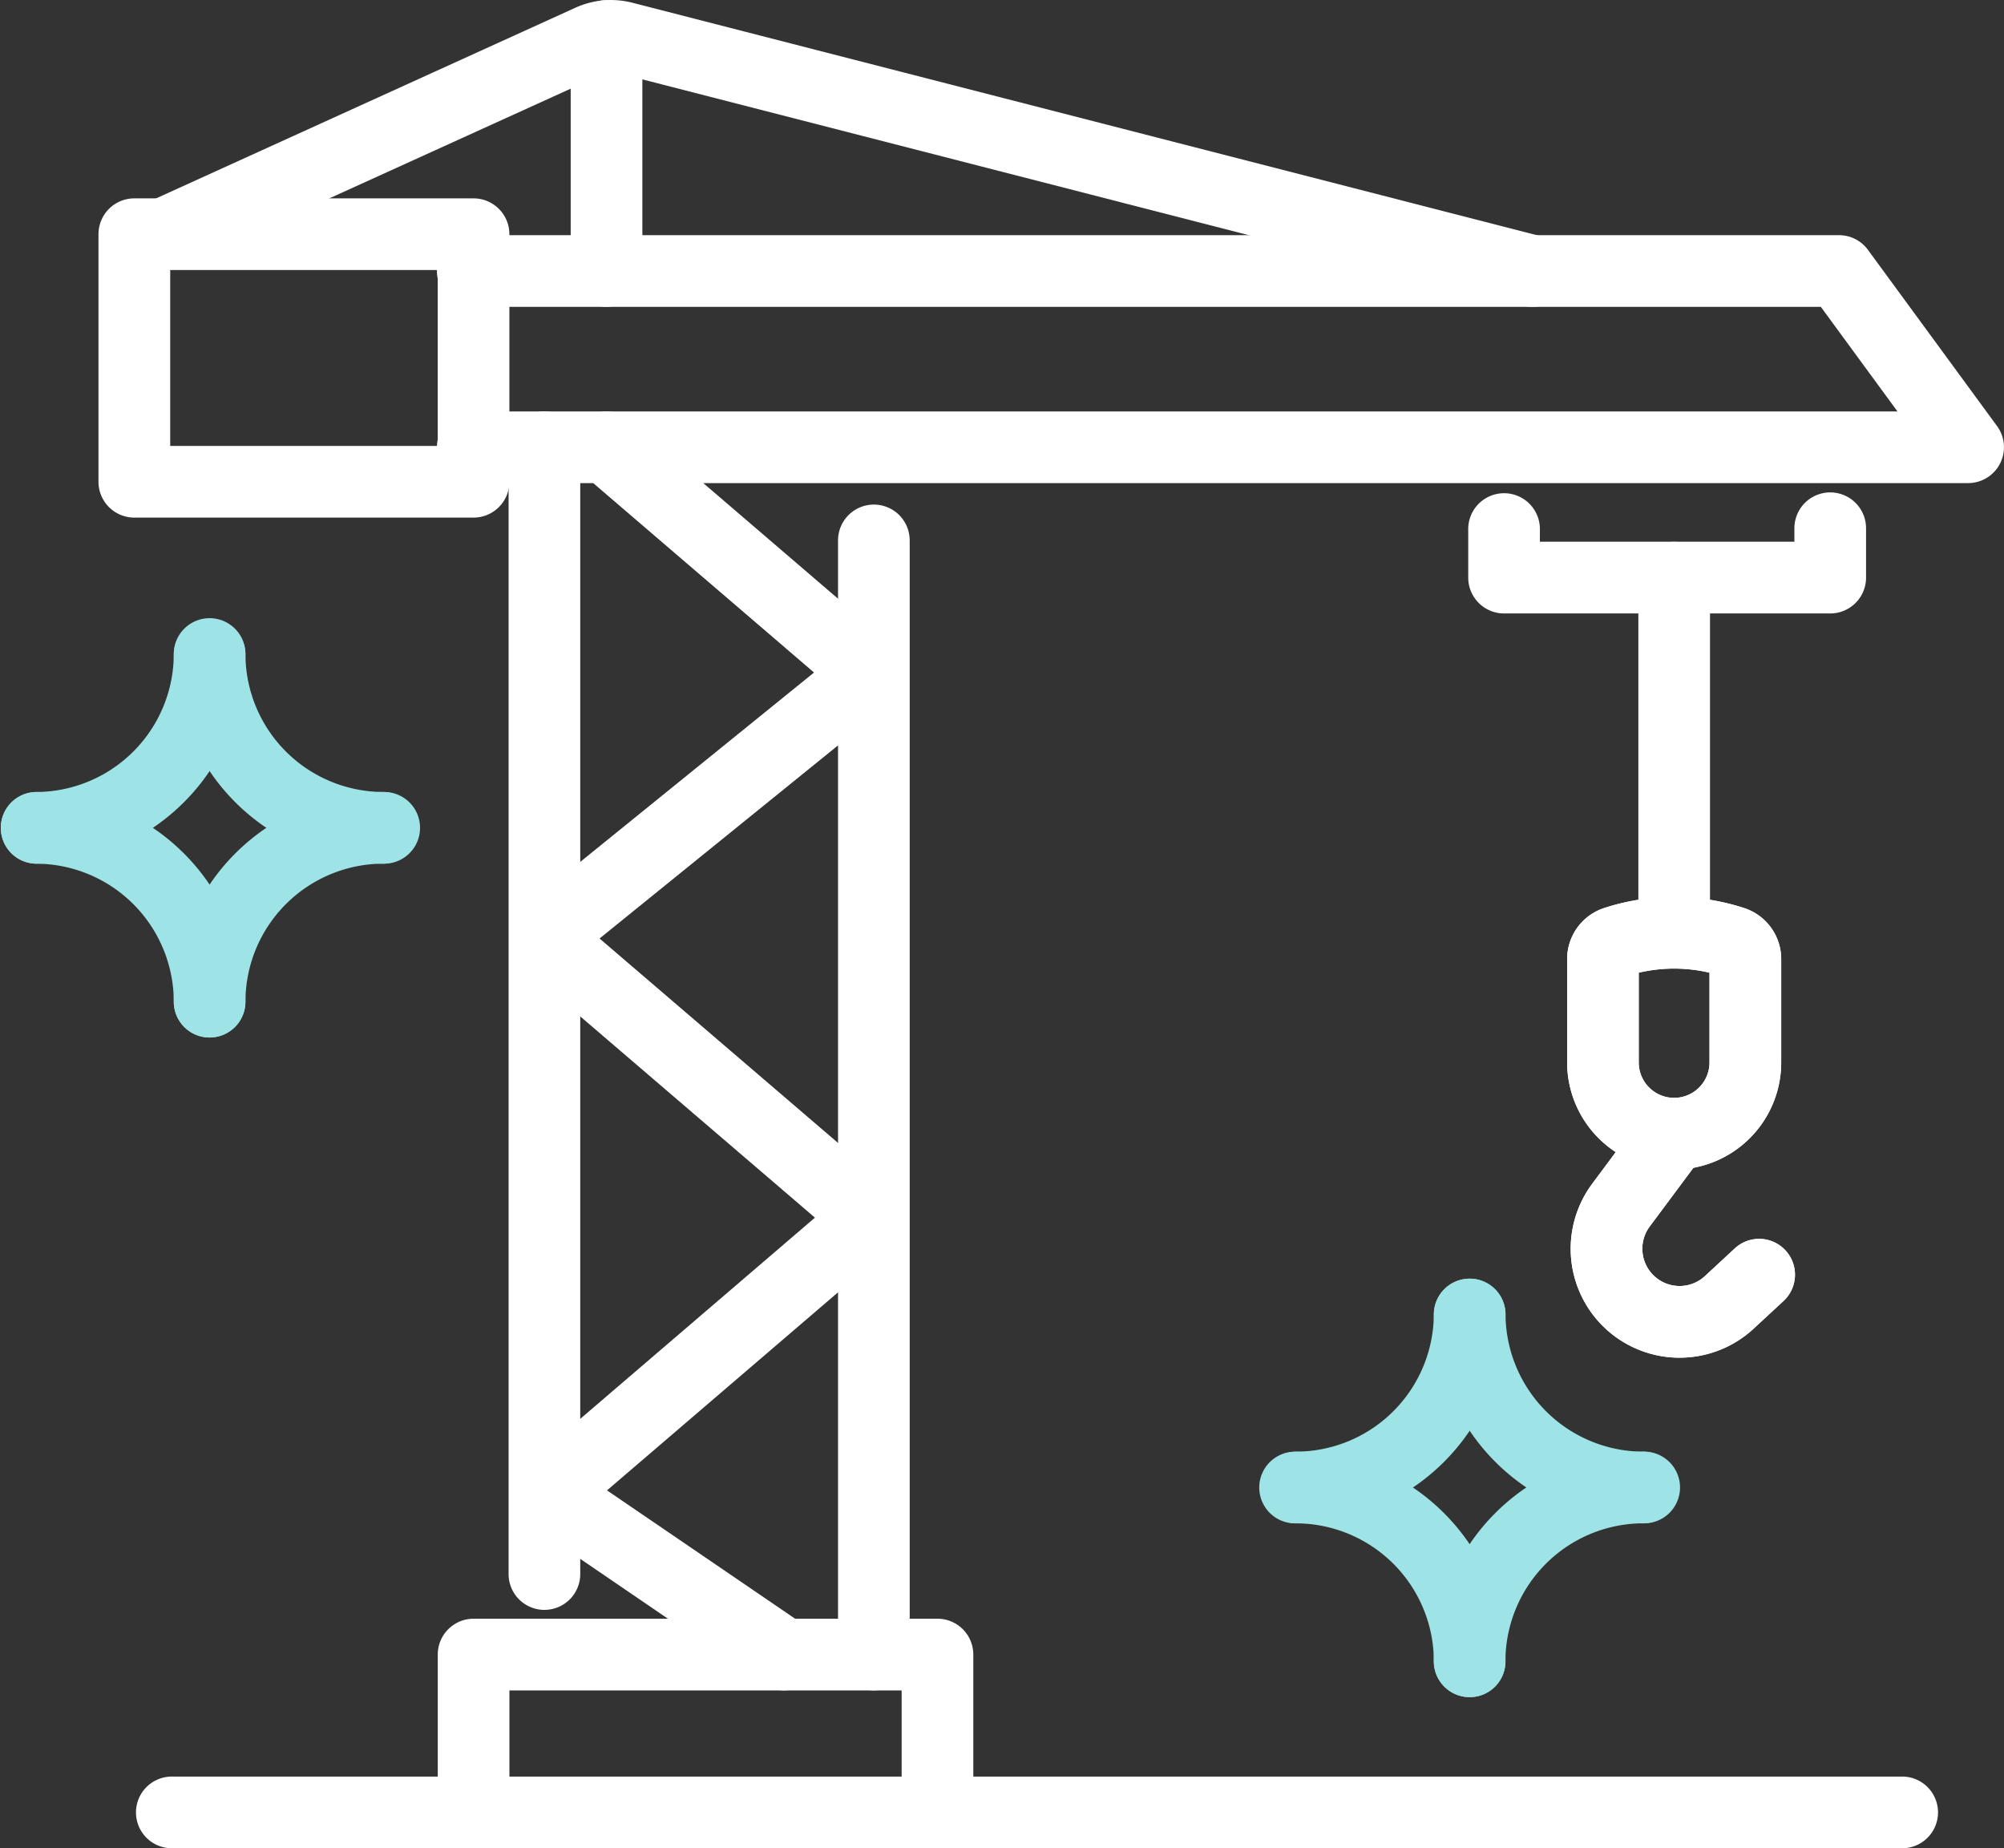
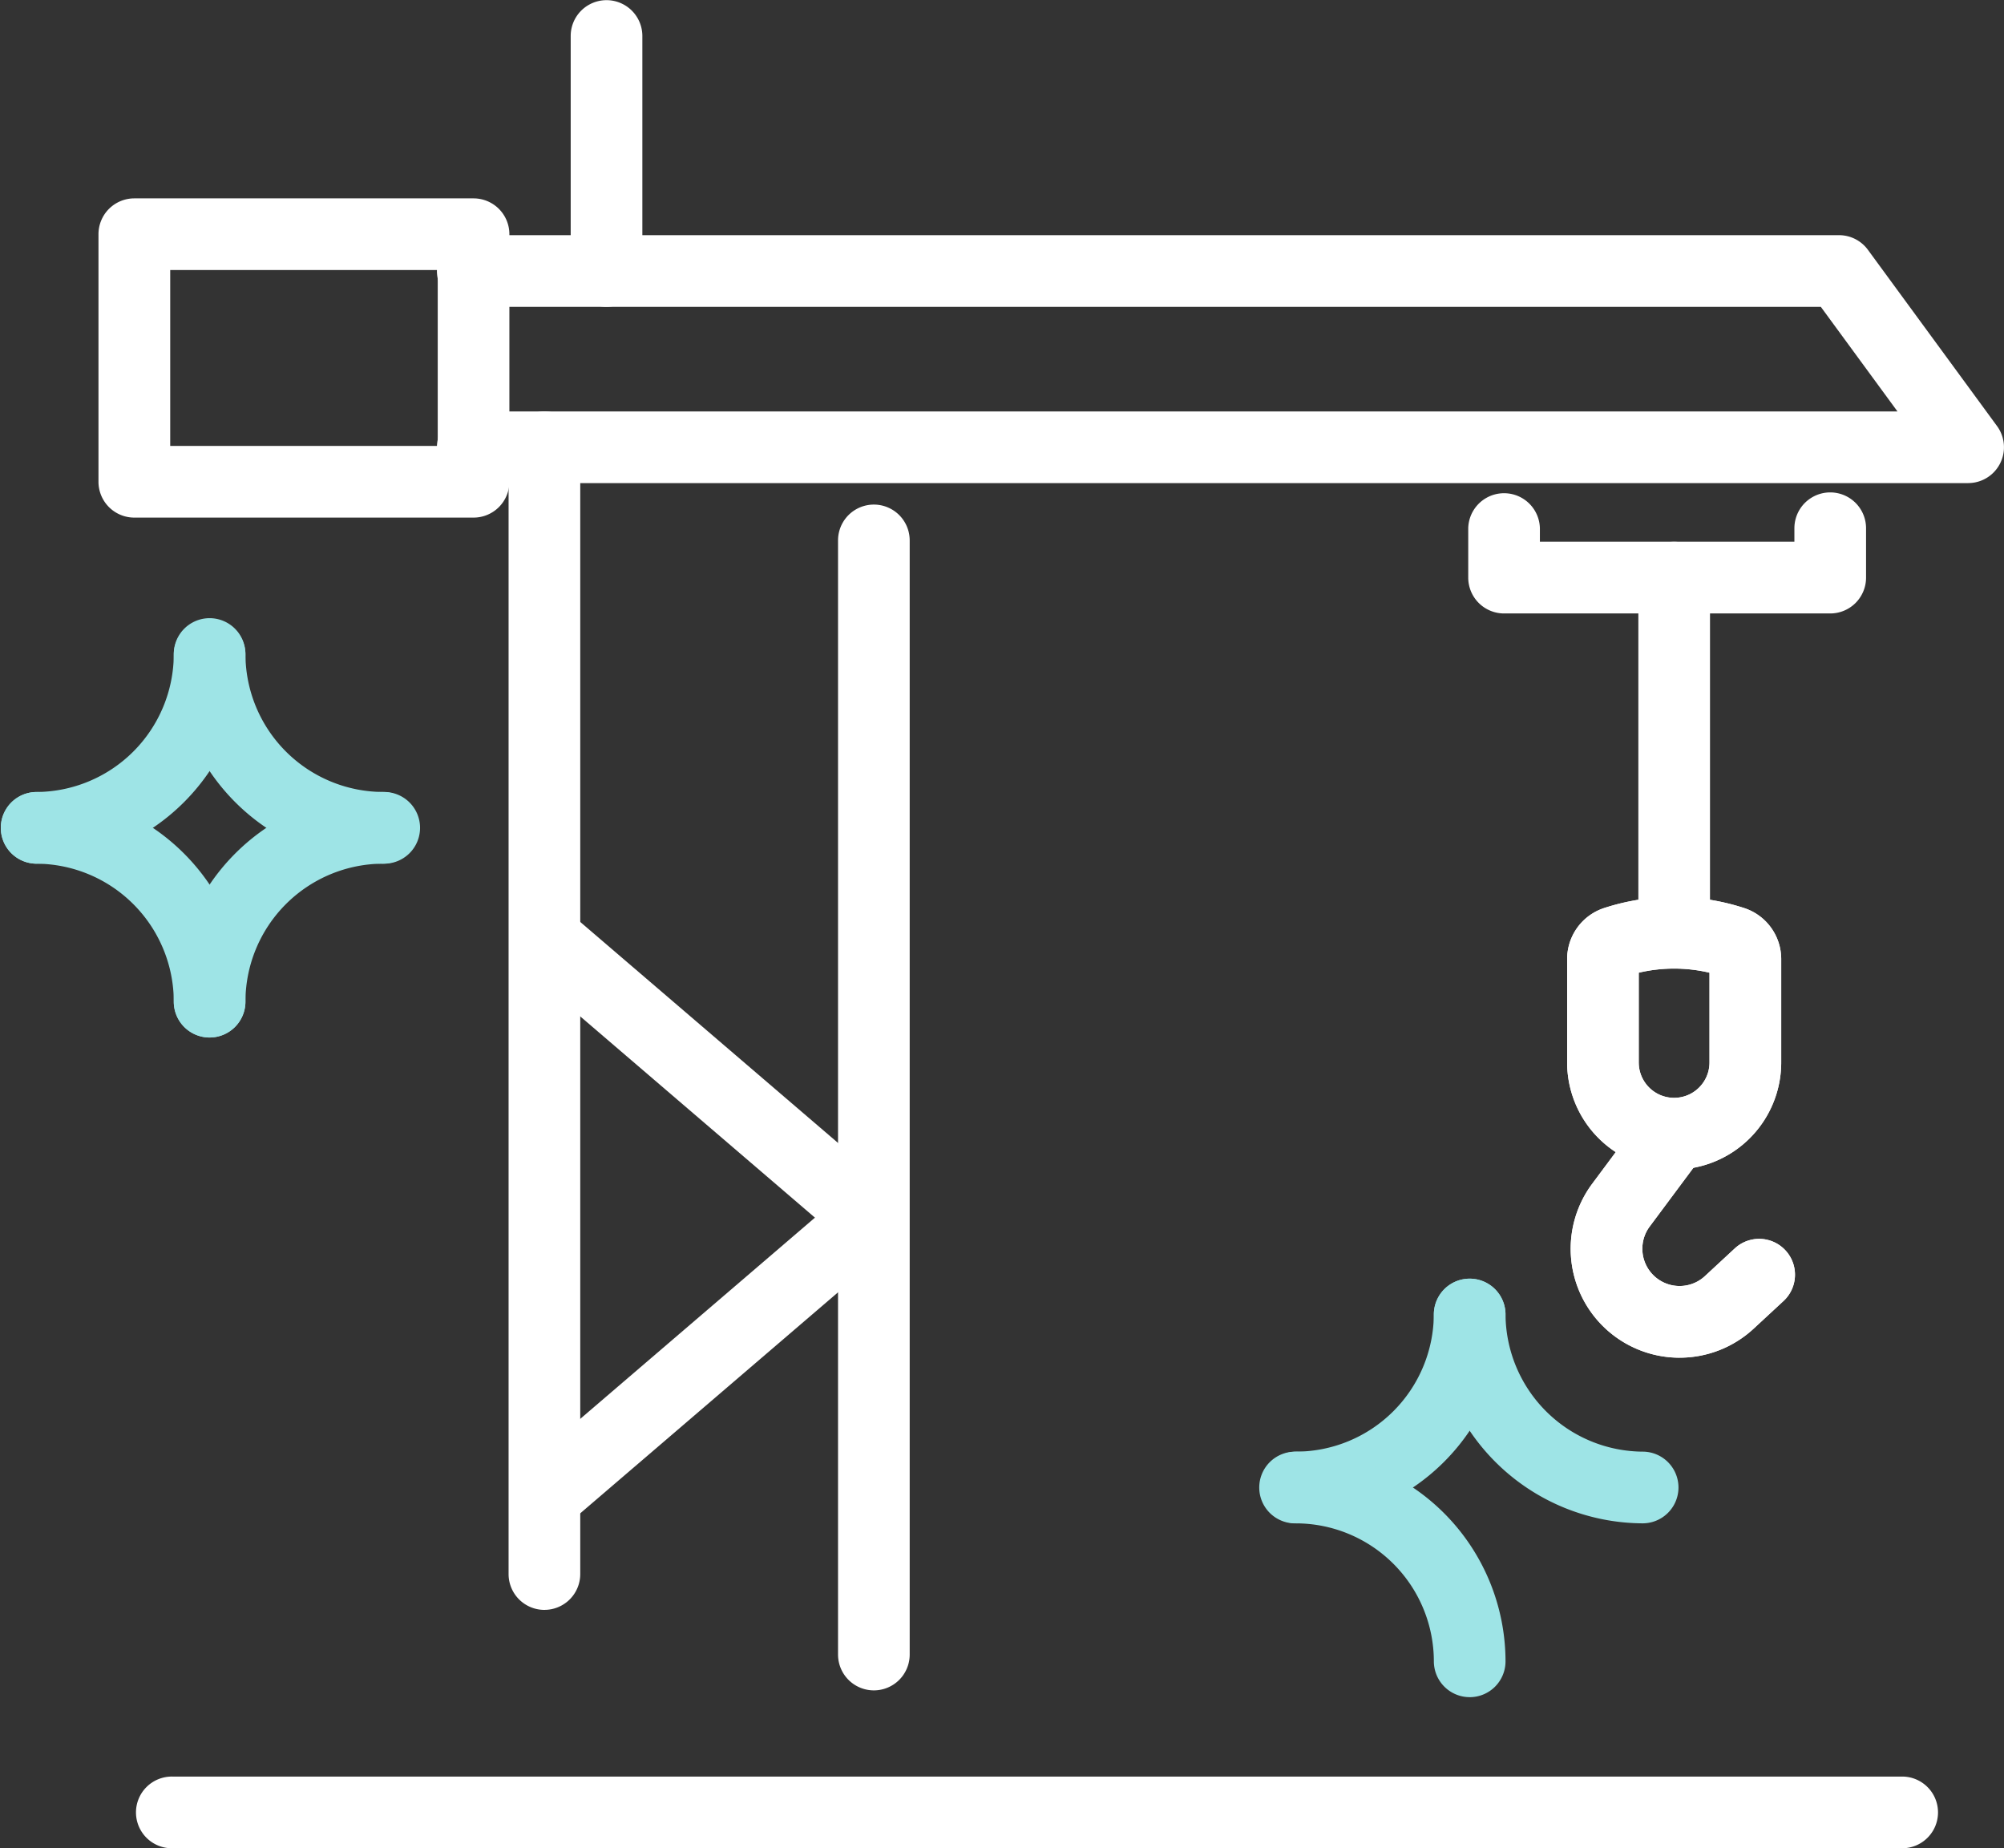
<svg xmlns="http://www.w3.org/2000/svg" id="Groupe_738" data-name="Groupe 738" width="105.514" height="97.298" viewBox="0 0 105.514 97.298">
  <rect x="0" y="0" width="105.514" height="97.298" fill="#333333" stroke="none" />
  <defs>
    <clipPath id="clip-path">
      <rect id="Rectangle_5732" data-name="Rectangle 5732" width="105.514" height="97.298" fill="none" />
    </clipPath>
  </defs>
  <g id="Groupe_737" data-name="Groupe 737" clip-path="url(#clip-path)">
    <path id="Tracé_8481" data-name="Tracé 8481" d="M1.886,80.219a1.887,1.887,0,0,1,0-3.773A7.272,7.272,0,0,0,9.15,69.182a1.886,1.886,0,0,1,3.773,0A11.049,11.049,0,0,1,1.886,80.219" transform="translate(0 -34.753)" fill="#9ee4e6" />
    <path id="Tracé_8482" data-name="Tracé 8482" d="M29.959,80.22A11.049,11.049,0,0,1,18.922,69.183a1.887,1.887,0,0,1,3.773,0,7.272,7.272,0,0,0,7.263,7.263,1.887,1.887,0,0,1,0,3.773" transform="translate(-9.772 -34.754)" fill="#9ee4e6" />
    <path id="Tracé_8483" data-name="Tracé 8483" d="M11.037,99.144A1.886,1.886,0,0,1,9.15,97.257a7.272,7.272,0,0,0-7.264-7.264,1.887,1.887,0,0,1,0-3.773A11.049,11.049,0,0,1,12.923,97.257a1.886,1.886,0,0,1-1.886,1.886" transform="translate(0 -44.526)" fill="#9ee4e6" />
    <path id="Tracé_8484" data-name="Tracé 8484" d="M20.808,99.142a1.886,1.886,0,0,1-1.886-1.886A11.049,11.049,0,0,1,29.958,86.218a1.887,1.887,0,1,1,0,3.773,7.272,7.272,0,0,0-7.263,7.264,1.886,1.886,0,0,1-1.886,1.886" transform="translate(-9.772 -44.525)" fill="#9ee4e6" />
    <path id="Tracé_8485" data-name="Tracé 8485" d="M139.083,152.029a1.887,1.887,0,0,1,0-3.773,7.272,7.272,0,0,0,7.263-7.263,1.887,1.887,0,0,1,3.773,0,11.049,11.049,0,0,1-11.037,11.037" transform="translate(-70.852 -71.837)" fill="#9ee4e6" />
    <path id="Tracé_8486" data-name="Tracé 8486" d="M167.155,152.031a11.049,11.049,0,0,1-11.037-11.037,1.887,1.887,0,0,1,3.773,0,7.272,7.272,0,0,0,7.263,7.263,1.887,1.887,0,0,1,0,3.773" transform="translate(-80.623 -71.838)" fill="#9ee4e6" />
    <path id="Tracé_8487" data-name="Tracé 8487" d="M148.233,170.954a1.887,1.887,0,0,1-1.887-1.886,7.271,7.271,0,0,0-7.263-7.263,1.887,1.887,0,1,1,0-3.773,11.049,11.049,0,0,1,11.036,11.037,1.886,1.886,0,0,1-1.886,1.886" transform="translate(-70.851 -81.611)" fill="#9ee4e6" />
-     <path id="Tracé_8488" data-name="Tracé 8488" d="M158,170.952a1.887,1.887,0,0,1-1.887-1.886,11.049,11.049,0,0,1,11.036-11.037,1.887,1.887,0,1,1,0,3.773,7.271,7.271,0,0,0-7.263,7.263A1.886,1.886,0,0,1,158,170.952" transform="translate(-80.623 -81.61)" fill="#9ee4e6" />
    <path id="Tracé_8489" data-name="Tracé 8489" d="M57.26,107.881a1.886,1.886,0,0,1-1.886-1.886V46.678a1.886,1.886,0,0,1,3.773,0v59.316a1.886,1.886,0,0,1-1.886,1.886" transform="translate(-28.596 -23.132)" fill="#fff" />
    <path id="Tracé_8490" data-name="Tracé 8490" d="M93.131,117.352a1.886,1.886,0,0,1-1.886-1.886V56.815a1.886,1.886,0,1,1,3.773,0v58.651a1.886,1.886,0,0,1-1.886,1.886" transform="translate(-47.121 -28.366)" fill="#fff" />
    <path id="Tracé_8491" data-name="Tracé 8491" d="M128.241,38.653H49.548a1.887,1.887,0,1,1,0-3.773h74.971l-4.036-5.507H49.548a1.887,1.887,0,1,1,0-3.773H121.44a1.887,1.887,0,0,1,1.522.771l6.8,9.28a1.887,1.887,0,0,1-1.522,3" transform="translate(-24.613 -13.22)" fill="#fff" />
    <path id="Tracé_8492" data-name="Tracé 8492" d="M30.472,38.4H12.61a1.887,1.887,0,0,1-1.887-1.886V23.482a1.887,1.887,0,0,1,1.887-1.887H30.472a1.887,1.887,0,0,1,1.886,1.887V36.515A1.887,1.887,0,0,1,30.472,38.4M14.5,34.628H28.585v-9.26H14.5Z" transform="translate(-5.538 -11.152)" fill="#fff" />
-     <path id="Tracé_8493" data-name="Tracé 8493" d="M87.88,16.154a1.884,1.884,0,0,1-.471-.06L39.539,3.8a.732.732,0,0,0-.476.04L16.6,14.048a1.887,1.887,0,0,1-1.561-3.435L37.516.394A4.535,4.535,0,0,1,40.477.141l47.871,12.3a1.887,1.887,0,0,1-.468,3.714" transform="translate(-7.193 0)" fill="#fff" />
    <path id="Tracé_8494" data-name="Tracé 8494" d="M107.887,197.173H16.782a1.887,1.887,0,1,1,0-3.773h91.106a1.887,1.887,0,0,1,0,3.773" transform="translate(-7.692 -99.876)" fill="#fff" />
-     <path id="Tracé_8495" data-name="Tracé 8495" d="M57.669,74.188a1.887,1.887,0,0,1-1.189-3.353l15.188-12.3L59.513,48.111a1.886,1.886,0,1,1,2.456-2.864l13.874,11.9a1.886,1.886,0,0,1-.041,2.9L58.856,73.768a1.882,1.882,0,0,1-1.186.42" transform="translate(-28.807 -23.132)" fill="#fff" />
    <path id="Tracé_8496" data-name="Tracé 8496" d="M57.669,131.438a1.886,1.886,0,0,1-1.229-3.319l15.276-13.094L56.44,101.931A1.887,1.887,0,0,1,58.9,99.066l16.947,14.526a1.887,1.887,0,0,1,0,2.865L58.9,130.983a1.881,1.881,0,0,1-1.227.454" transform="translate(-28.807 -50.925)" fill="#fff" />
-     <path id="Tracé_8497" data-name="Tracé 8497" d="M70.085,170.937a1.878,1.878,0,0,1-1.061-.328l-12.418-8.474a1.886,1.886,0,1,1,2.126-3.117l12.418,8.473a1.887,1.887,0,0,1-1.065,3.445" transform="translate(-28.807 -81.95)" fill="#fff" />
    <path id="Tracé_8498" data-name="Tracé 8498" d="M180.269,81.214a1.886,1.886,0,0,1-1.886-1.886V60.868a1.886,1.886,0,1,1,3.773,0v18.46a1.886,1.886,0,0,1-1.886,1.886" transform="translate(-92.121 -30.459)" fill="#fff" />
    <path id="Tracé_8499" data-name="Tracé 8499" d="M64.023,16.163a1.886,1.886,0,0,1-1.886-1.886V1.905a1.886,1.886,0,1,1,3.773,0V14.276a1.886,1.886,0,0,1-1.886,1.886" transform="translate(-32.089 -0.01)" fill="#fff" />
    <path id="Tracé_8500" data-name="Tracé 8500" d="M176.266,111.99h0a5.643,5.643,0,0,1-5.637-5.636v-5.443a2.827,2.827,0,0,1,1.953-2.688,11.9,11.9,0,0,1,7.361,0,2.826,2.826,0,0,1,1.958,2.685v5.448a5.643,5.643,0,0,1-5.635,5.636M174.4,101.629v4.725a1.862,1.862,0,1,0,3.725,0v-4.725a8.119,8.119,0,0,0-3.725,0" transform="translate(-88.117 -50.423)" fill="#fff" />
    <path id="Tracé_8501" data-name="Tracé 8501" d="M176.75,133.193a5.734,5.734,0,0,1-4.6-9.156l2.8-3.763a1.887,1.887,0,0,1,3.026,2.254l-2.8,3.761a1.962,1.962,0,0,0,2.907,2.61l1.59-1.473a1.887,1.887,0,0,1,2.564,2.769l-1.592,1.474a5.732,5.732,0,0,1-3.9,1.523" transform="translate(-88.318 -61.72)" fill="#fff" />
-     <path id="Tracé_8502" data-name="Tracé 8502" d="M73.973,188.3a1.886,1.886,0,0,1-1.886-1.886v-6.426H51.436v6.426a1.887,1.887,0,0,1-3.773,0V178.1a1.887,1.887,0,0,1,1.887-1.886H73.973A1.886,1.886,0,0,1,75.86,178.1v8.313a1.886,1.886,0,0,1-1.886,1.886" transform="translate(-24.614 -91)" fill="#fff" />
    <path id="Tracé_8503" data-name="Tracé 8503" d="M178.916,59.976H161.748a1.887,1.887,0,0,1-1.887-1.886v-2.6a1.887,1.887,0,0,1,3.773,0V56.2h13.4V55.49a1.886,1.886,0,0,1,3.773,0v2.6a1.886,1.886,0,0,1-1.886,1.886" transform="translate(-82.556 -27.682)" fill="#fff" />
    <path id="Tracé_8504" data-name="Tracé 8504" d="M176.266,111.99h0a5.643,5.643,0,0,1-5.637-5.636v-5.443a2.827,2.827,0,0,1,1.953-2.688,11.9,11.9,0,0,1,7.361,0,2.826,2.826,0,0,1,1.958,2.685v5.448a5.643,5.643,0,0,1-5.635,5.636M174.4,101.629v4.725a1.862,1.862,0,1,0,3.725,0v-4.725a8.119,8.119,0,0,0-3.725,0" transform="translate(-88.117 -50.423)" fill="#fff" />
    <path id="Tracé_8505" data-name="Tracé 8505" d="M176.75,133.193a5.734,5.734,0,0,1-4.6-9.156l2.8-3.763a1.887,1.887,0,0,1,3.026,2.254l-2.8,3.761a1.962,1.962,0,0,0,2.907,2.61l1.59-1.473a1.887,1.887,0,0,1,2.564,2.769l-1.592,1.474a5.732,5.732,0,0,1-3.9,1.523" transform="translate(-88.318 -61.72)" fill="#fff" />
  </g>
</svg>